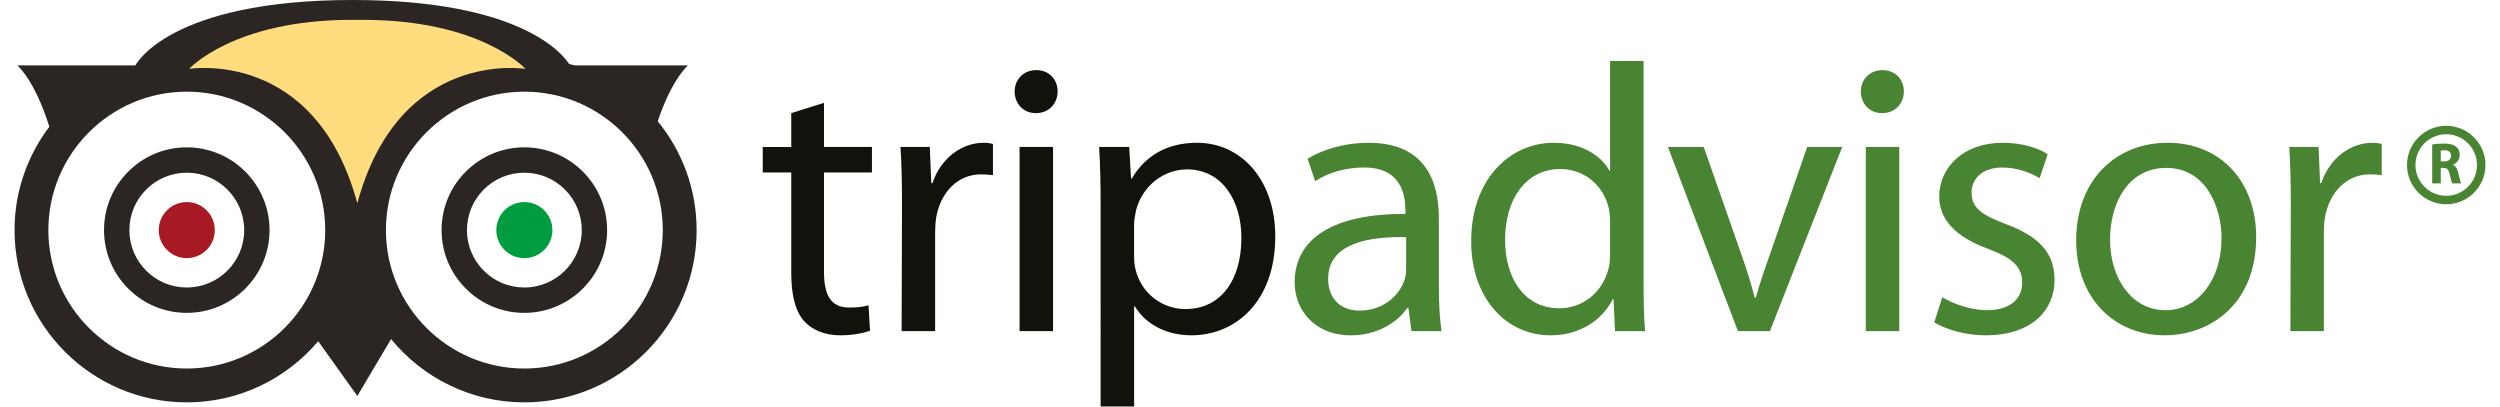
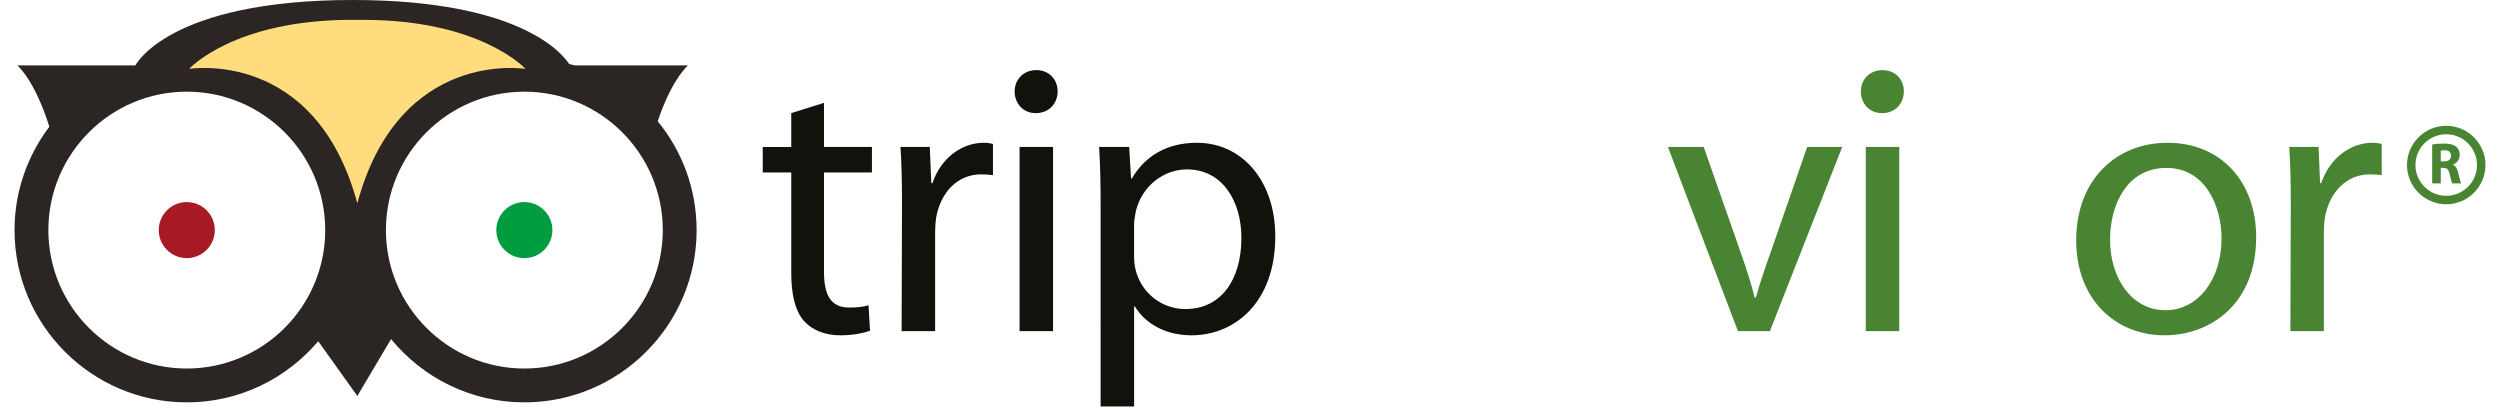
<svg xmlns="http://www.w3.org/2000/svg" version="1.1" id="Layer_1" x="0px" y="0px" width="172px" height="28px" viewBox="0 0 172 28" enable-background="new 0 0 172 28" xml:space="preserve">
  <g>
    <circle fill="#A71923" cx="12.851" cy="15.831" r="1.928" />
    <circle fill="#009C40" cx="36.076" cy="15.831" r="1.929" />
    <g>
-       <path fill="#2B2523" d="M8.825,11.805c-1.076,1.075-1.668,2.505-1.668,4.026s0.592,2.952,1.668,4.026    c1.075,1.076,2.505,1.668,4.026,1.668c3.14,0,5.694-2.555,5.694-5.694s-2.554-5.694-5.694-5.694    C11.331,10.137,9.9,10.729,8.825,11.805z M10.06,18.623c-0.747-0.744-1.157-1.736-1.157-2.792c0-1.055,0.41-2.047,1.157-2.792    c0.745-0.747,1.737-1.157,2.792-1.157c2.178,0,3.949,1.771,3.949,3.949c0,2.178-1.771,3.949-3.949,3.949    C11.796,19.78,10.805,19.369,10.06,18.623z" />
-     </g>
+       </g>
    <g>
-       <path fill="#2B2523" d="M32.049,11.805c-1.076,1.075-1.668,2.505-1.668,4.026s0.592,2.952,1.668,4.026    c1.076,1.076,2.505,1.668,4.027,1.668c3.14,0,5.694-2.555,5.694-5.694s-2.555-5.694-5.694-5.694    C34.555,10.137,33.125,10.729,32.049,11.805z M33.283,18.623c-0.745-0.744-1.157-1.736-1.157-2.792    c0-1.055,0.412-2.047,1.157-2.792c0.746-0.747,1.738-1.157,2.793-1.157c2.177,0,3.949,1.771,3.949,3.949    c0,2.178-1.772,3.949-3.949,3.949C35.021,19.78,34.029,19.369,33.283,18.623z" />
-     </g>
+       </g>
    <g>
      <path fill="none" d="M36.076,6.307c-5.252,0-9.525,4.272-9.525,9.524c0,5.253,4.272,9.524,9.525,9.524    c5.251,0,9.524-4.271,9.524-9.524C45.6,10.579,41.328,6.307,36.076,6.307z" />
      <path fill="none" d="M12.851,6.307c-5.252,0-9.524,4.272-9.524,9.524c0,5.253,4.272,9.524,9.524,9.524    c5.252,0,9.524-4.271,9.524-9.524C22.375,10.579,18.104,6.307,12.851,6.307z" />
      <path fill="#2B2523" d="M45.252,8.343c0.447-1.331,1.13-2.898,2.075-3.843h-7.783c-0.129-0.04-0.263-0.067-0.394-0.102    C38.727,3.735,35.833,0,24.263,0C11.566,0,9.315,4.5,9.315,4.5H1.199c1.035,1.035,1.755,2.817,2.195,4.218    C1.898,10.702,1,13.161,1,15.831c0,6.535,5.316,11.852,11.851,11.852c3.623,0,6.867-1.638,9.042-4.208l2.691,3.768l2.322-3.914    c2.175,2.656,5.477,4.354,9.17,4.354c6.534,0,11.851-5.316,11.851-11.852C47.927,12.993,46.922,10.386,45.252,8.343z     M12.851,25.355c-5.252,0-9.524-4.271-9.524-9.524c0-5.252,4.272-9.524,9.524-9.524c5.252,0,9.524,4.272,9.524,9.524    C22.375,21.084,18.104,25.355,12.851,25.355z M36.076,25.355c-5.252,0-9.525-4.271-9.525-9.524c0-5.252,4.272-9.524,9.525-9.524    c5.251,0,9.524,4.272,9.524,9.524C45.6,21.084,41.328,25.355,36.076,25.355z" />
    </g>
    <path fill="#FFDD7E" d="M24.985,1.366c8.117,0,11.171,3.375,11.171,3.375s-8.679-1.446-11.572,9.242   C21.691,3.295,13.012,4.741,13.012,4.741s3.055-3.375,11.17-3.375H24.985z" />
    <path fill="#12110B" d="M56.691,7.075v3.036h3.298v1.754h-3.298v6.833c0,1.57,0.445,2.46,1.728,2.46   c0.628,0,0.994-0.053,1.335-0.156l0.104,1.754c-0.445,0.156-1.152,0.313-2.042,0.313c-1.073,0-1.937-0.366-2.487-0.968   c-0.628-0.707-0.89-1.833-0.89-3.325v-6.911h-1.963v-1.754h1.963v-2.33L56.691,7.075z" />
    <path fill="#12110B" d="M62.057,14.064c0-1.492-0.025-2.775-0.104-3.953h2.016l0.104,2.487h0.079   c0.576-1.702,1.99-2.775,3.535-2.775c0.235,0,0.418,0.026,0.628,0.079v2.146c-0.262-0.026-0.498-0.052-0.812-0.052   c-1.623,0-2.775,1.23-3.088,2.932c-0.052,0.34-0.079,0.707-0.079,1.099v6.755h-2.304L62.057,14.064z" />
    <path fill="#12110B" d="M71.246,7.782c-0.863,0-1.439-0.681-1.439-1.492c0-0.812,0.602-1.466,1.491-1.466   c0.891,0,1.467,0.654,1.467,1.466c0,0.812-0.576,1.492-1.492,1.492H71.246z M70.147,22.782V10.111h2.303v12.671H70.147z" />
    <path fill="#12110B" d="M75.723,14.248c0-1.624-0.026-2.933-0.104-4.137h2.068l0.13,2.173h0.052   c0.917-1.571,2.435-2.461,4.477-2.461c3.089,0,5.393,2.592,5.393,6.44c0,4.555-2.801,6.806-5.759,6.806   c-1.702,0-3.142-0.733-3.901-1.989h-0.052v6.885h-2.304V14.248z M78.026,17.625c0,0.313,0.026,0.654,0.104,0.941   c0.393,1.598,1.806,2.697,3.43,2.697c2.434,0,3.848-1.99,3.848-4.896c0-2.54-1.309-4.712-3.744-4.712   c-1.571,0-3.063,1.1-3.508,2.827c-0.053,0.314-0.131,0.654-0.131,0.942V17.625z" />
-     <path fill="#498432" d="M98.994,19.744c0,1.101,0.053,2.174,0.183,3.038h-2.067L96.9,21.185h-0.078   c-0.681,0.995-2.068,1.885-3.875,1.885c-2.565,0-3.875-1.806-3.875-3.638c0-3.063,2.723-4.739,7.618-4.713v-0.262   c0-1.047-0.288-2.958-2.88-2.932c-1.203,0-2.434,0.34-3.324,0.943l-0.523-1.545c1.047-0.654,2.592-1.1,4.189-1.1   c3.9,0,4.842,2.645,4.842,5.184V19.744z M96.743,16.316c-2.513-0.053-5.366,0.393-5.366,2.853c0,1.519,0.994,2.199,2.146,2.199   c1.675,0,2.748-1.047,3.115-2.121c0.078-0.235,0.104-0.497,0.104-0.733V16.316z" />
-     <path fill="#498432" d="M113.078,4.195V19.51c0,1.125,0.025,2.408,0.105,3.272h-2.069l-0.104-2.199h-0.053   c-0.706,1.413-2.225,2.486-4.293,2.486c-3.063,0-5.445-2.592-5.445-6.44c-0.025-4.24,2.618-6.806,5.682-6.806   c1.963,0,3.271,0.916,3.822,1.912h0.052v-7.54H113.078z M110.774,15.269c0-0.314-0.026-0.681-0.104-0.995   c-0.341-1.44-1.598-2.644-3.324-2.644c-2.383,0-3.797,2.094-3.797,4.869c0,2.592,1.283,4.712,3.744,4.712   c1.545,0,2.958-1.047,3.377-2.749c0.078-0.313,0.104-0.628,0.104-0.995V15.269z" />
-     <path fill="#498432" d="M117.215,10.111l2.486,7.094c0.418,1.179,0.76,2.227,1.021,3.272h0.08c0.287-1.046,0.654-2.094,1.072-3.272   l2.461-7.094h2.409l-4.975,12.671h-2.199l-4.816-12.671H117.215z" />
+     <path fill="#498432" d="M117.215,10.111l2.486,7.094c0.418,1.179,0.76,2.227,1.021,3.272h0.08c0.287-1.046,0.654-2.094,1.072-3.272   l2.461-7.094h2.409l-4.975,12.671h-2.199l-4.816-12.671z" />
    <path fill="#498432" d="M129.465,7.782c-0.863,0-1.439-0.681-1.439-1.492c0-0.812,0.603-1.466,1.492-1.466   c0.891,0,1.467,0.654,1.467,1.466c0,0.812-0.576,1.492-1.493,1.492H129.465z M128.366,22.782V10.111h2.304v12.671H128.366z" />
-     <path fill="#498432" d="M133.628,20.451c0.707,0.42,1.911,0.891,3.062,0.891c1.65,0,2.436-0.813,2.436-1.885   c0-1.1-0.654-1.701-2.329-2.33c-2.305-0.838-3.378-2.068-3.378-3.586c0-2.042,1.676-3.718,4.373-3.718   c1.281,0,2.408,0.34,3.088,0.786l-0.55,1.649c-0.497-0.289-1.413-0.733-2.591-0.733c-1.361,0-2.094,0.786-2.094,1.728   c0,1.073,0.732,1.544,2.381,2.173c2.174,0.812,3.325,1.911,3.325,3.821c0,2.252-1.755,3.822-4.713,3.822   c-1.388,0-2.67-0.366-3.56-0.89L133.628,20.451z" />
    <path fill="#498432" d="M148.916,23.069c-3.404,0-6.074-2.513-6.074-6.519c0-4.24,2.802-6.728,6.283-6.728   c3.638,0,6.099,2.645,6.099,6.493c0,4.711-3.271,6.753-6.282,6.753H148.916z M148.994,21.342c2.198,0,3.848-2.068,3.848-4.947   c0-2.146-1.073-4.843-3.795-4.843c-2.696,0-3.875,2.513-3.875,4.921c0,2.774,1.57,4.869,3.797,4.869H148.994z" />
    <path fill="#498432" d="M157.606,14.064c0-1.492-0.026-2.775-0.104-3.953h2.016l0.104,2.487h0.078   c0.576-1.702,1.989-2.775,3.534-2.775c0.236,0,0.419,0.026,0.629,0.079v2.146c-0.262-0.026-0.497-0.052-0.813-0.052   c-1.621,0-2.774,1.23-3.089,2.932c-0.052,0.34-0.078,0.707-0.078,1.099v6.755h-2.304L157.606,14.064z" />
    <g>
      <g>
        <g>
          <path fill="#498432" d="M167.334,9.939c0.191-0.037,0.474-0.061,0.795-0.061c0.391,0,0.665,0.061,0.854,0.218      c0.16,0.129,0.246,0.319,0.246,0.569c0,0.343-0.238,0.581-0.465,0.667v0.012c0.184,0.077,0.285,0.254,0.352,0.505      c0.082,0.311,0.16,0.666,0.211,0.771h-0.609c-0.04-0.076-0.107-0.299-0.182-0.634c-0.074-0.343-0.188-0.432-0.436-0.435h-0.176      v1.069h-0.59V9.939z M167.924,11.106h0.235c0.298,0,0.474-0.153,0.474-0.392c0-0.247-0.164-0.375-0.438-0.375      c-0.146,0-0.228,0.008-0.271,0.02V11.106z" />
        </g>
        <g>
          <path fill="#498432" d="M165.602,11.354c0,1.489,1.211,2.699,2.699,2.699S171,12.843,171,11.354      c0-1.488-1.211-2.698-2.699-2.698S165.602,9.866,165.602,11.354z M166.184,11.354c0-1.167,0.95-2.117,2.117-2.117      c1.168,0,2.117,0.95,2.117,2.117c0,1.168-0.949,2.118-2.117,2.118C167.134,13.472,166.184,12.522,166.184,11.354z" />
        </g>
      </g>
    </g>
  </g>
</svg>